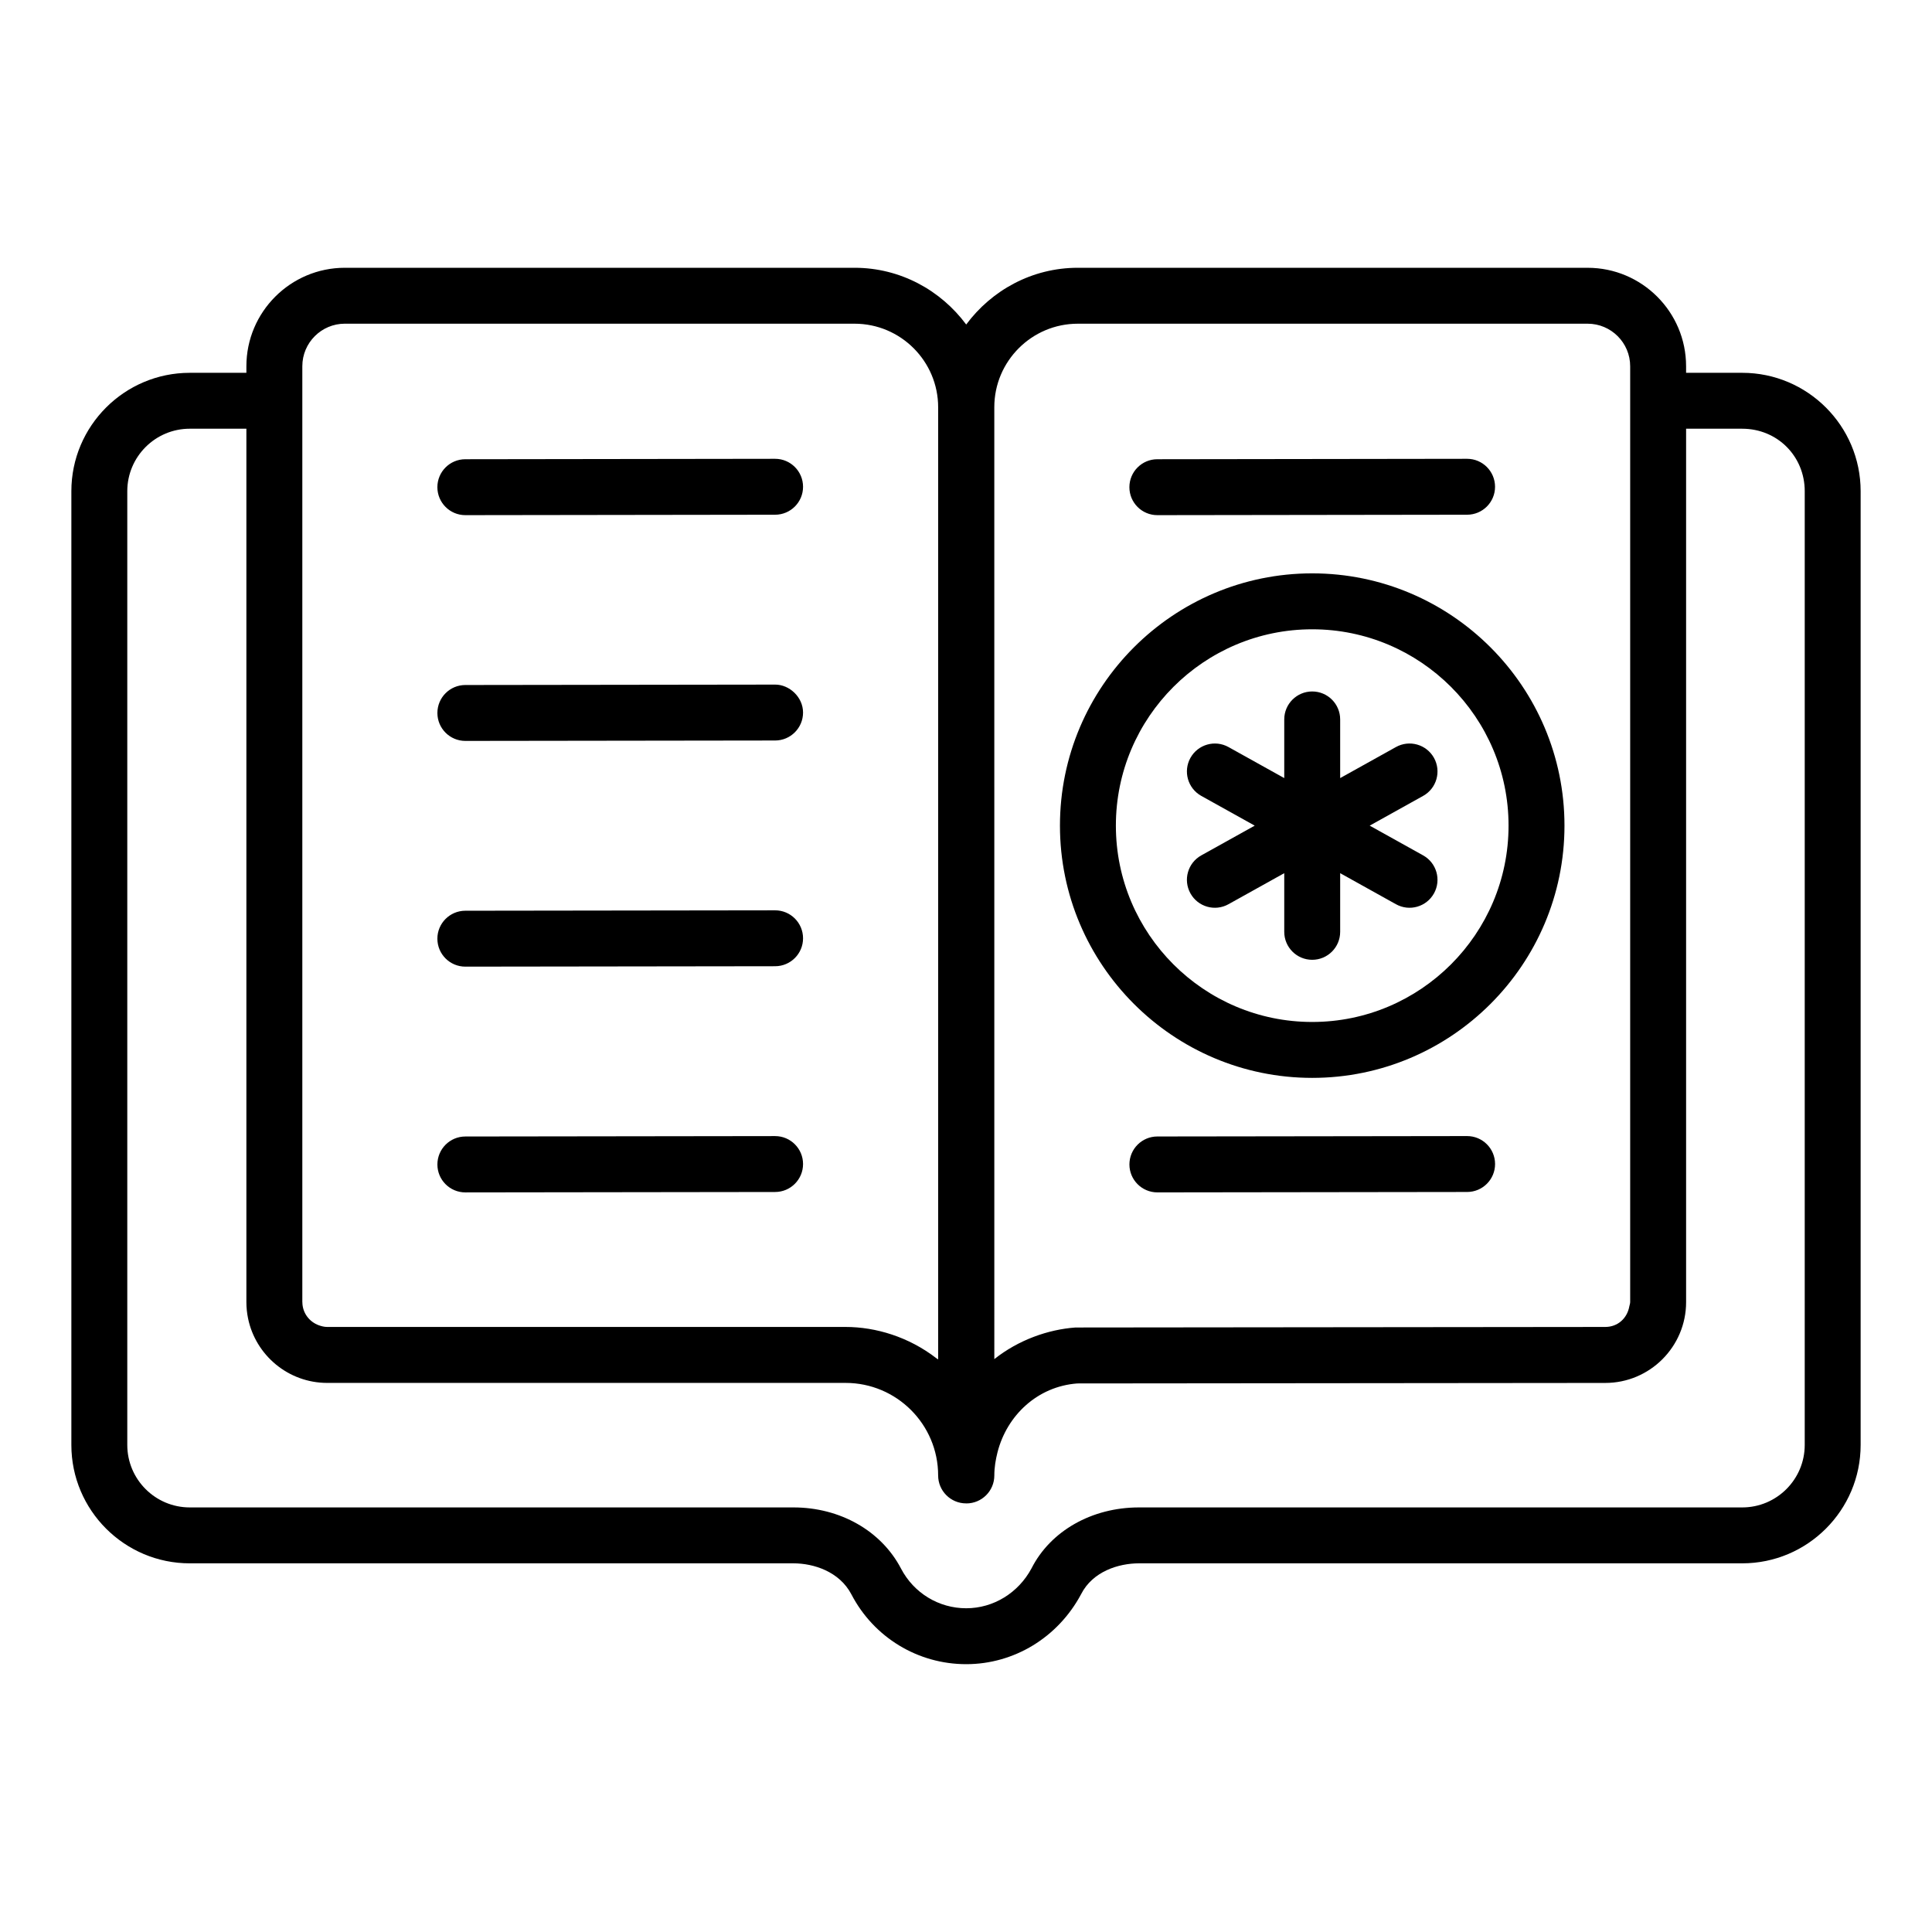
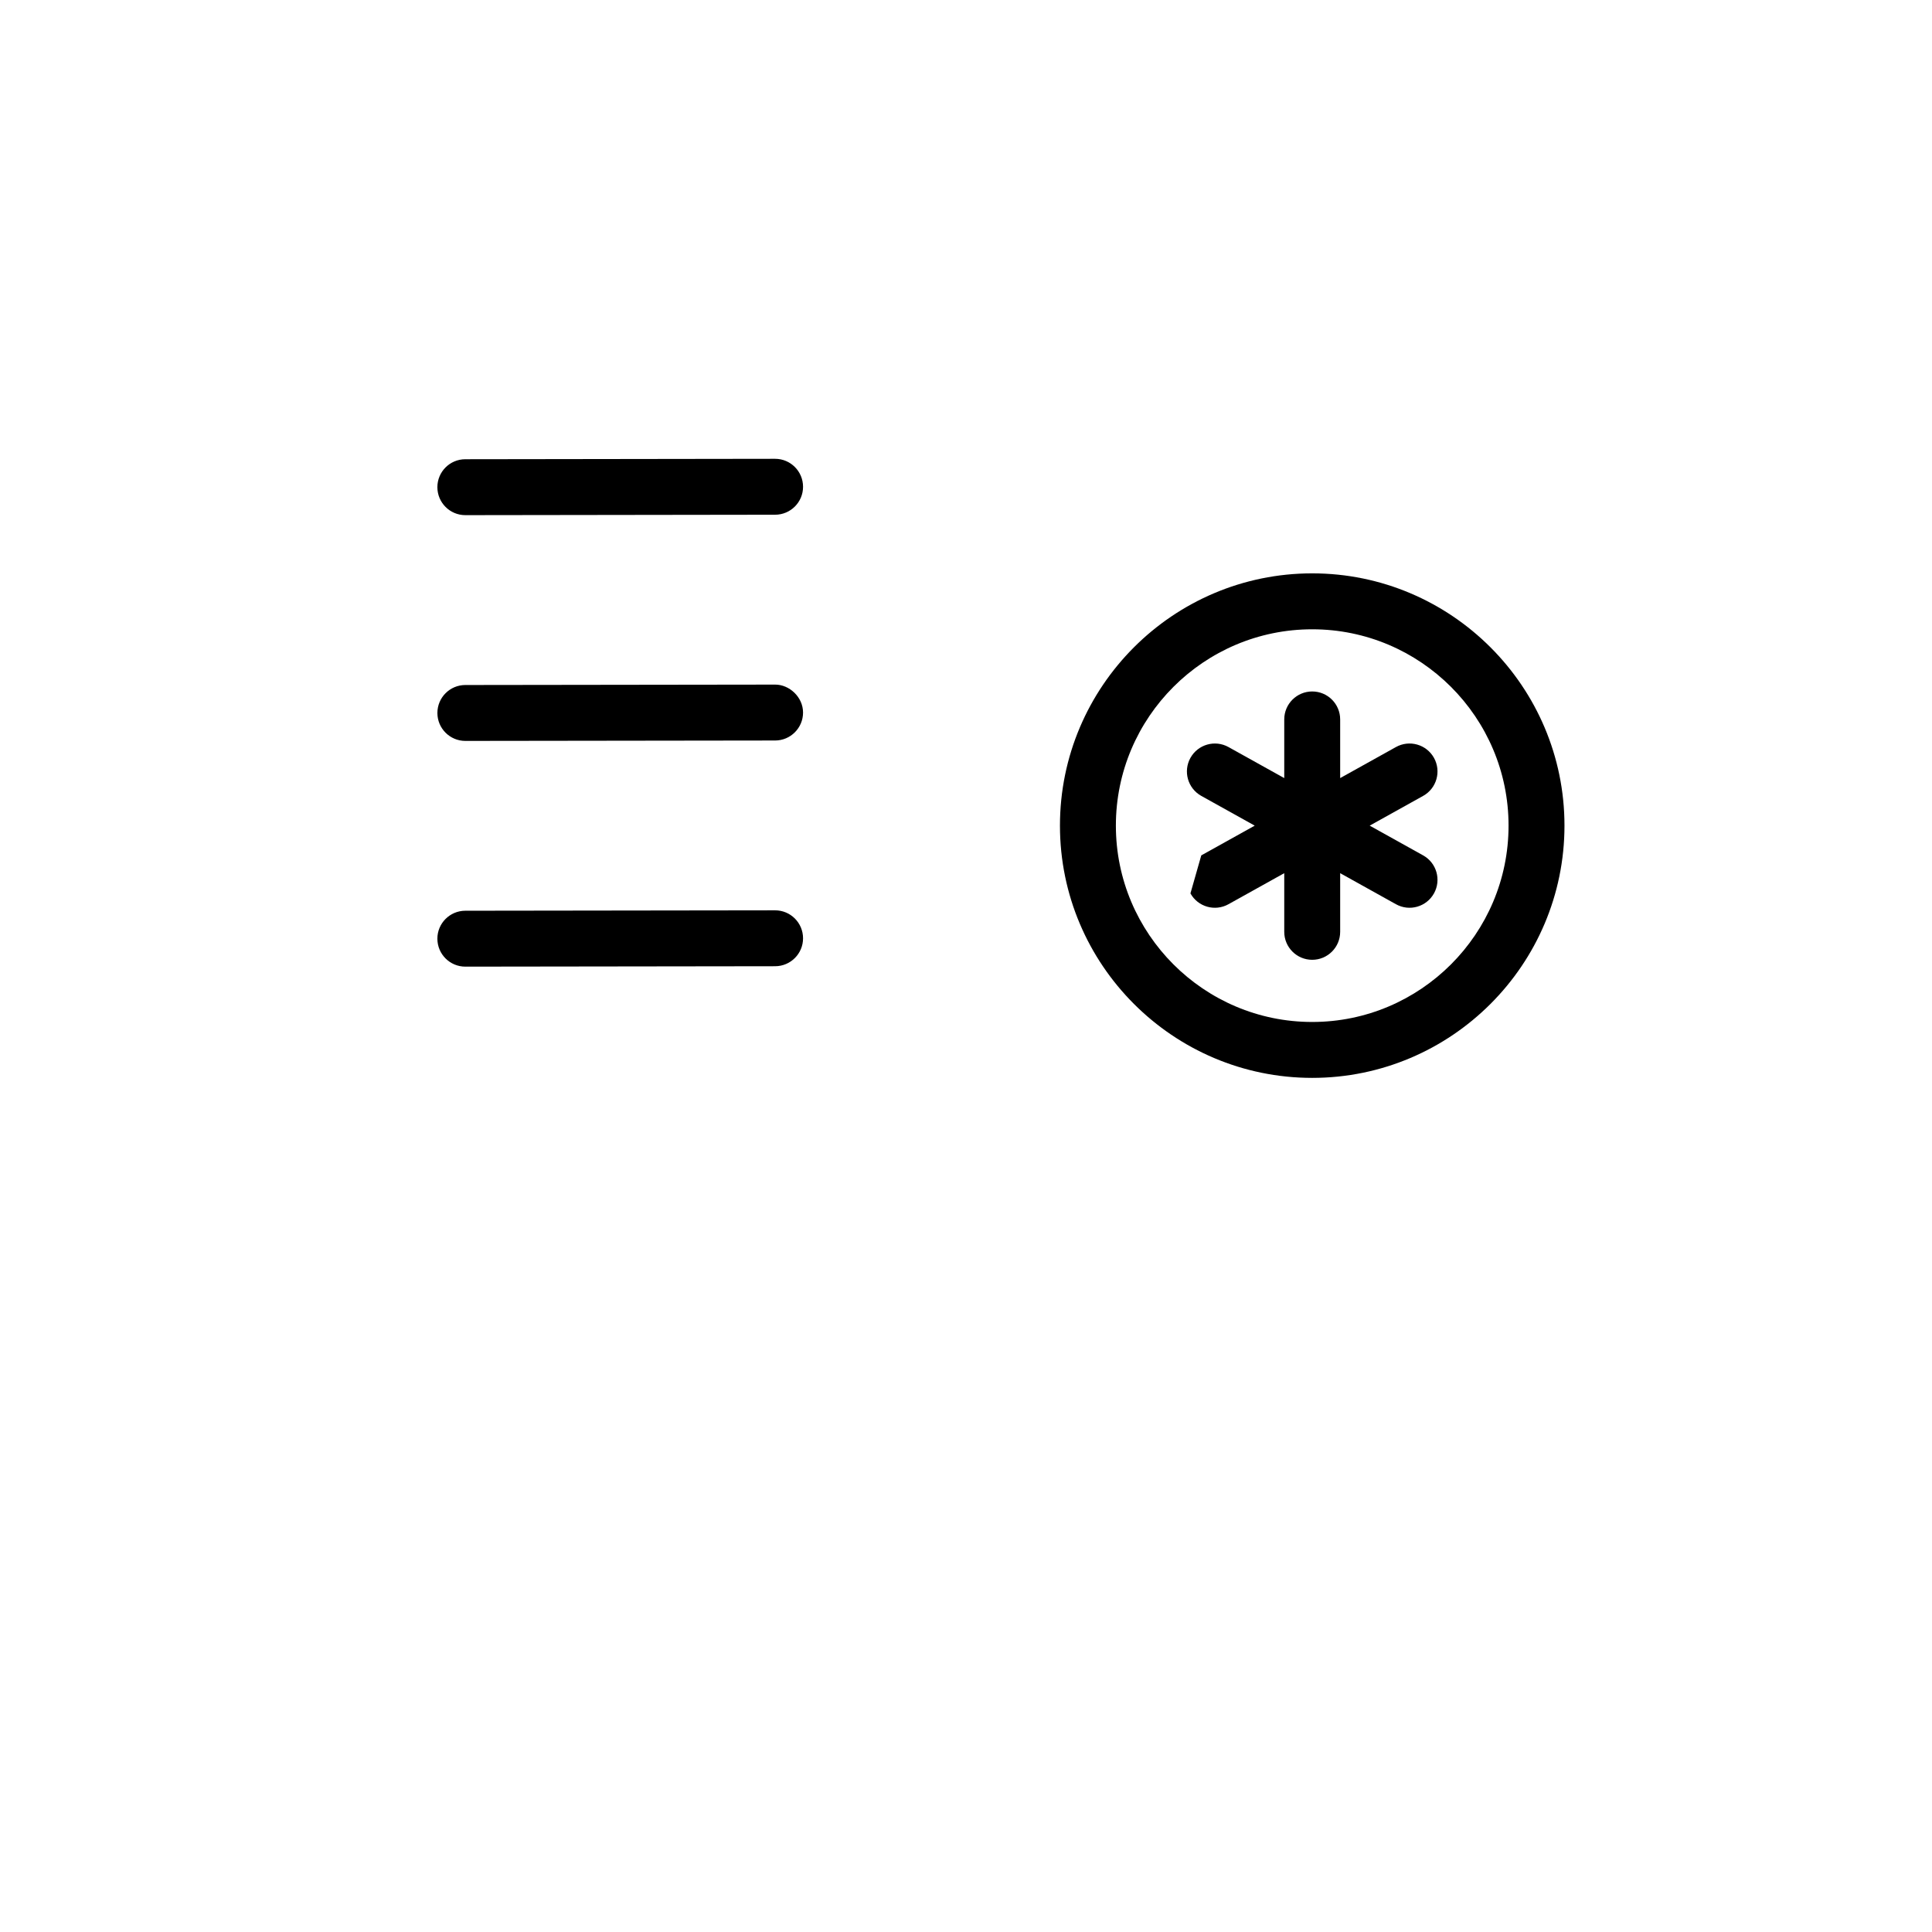
<svg xmlns="http://www.w3.org/2000/svg" fill="#000000" width="800px" height="800px" version="1.1" viewBox="144 144 512 512">
  <g>
-     <path d="m605.71 242.8h-14.879v-1.742c0-14.383-11.703-26.09-26.09-26.09l-135.11-0.004c-12.141 0-22.84 5.965-29.578 15.035-6.746-9.074-17.449-15.035-29.598-15.035h-135.07c-14.387 0-26.09 11.703-26.09 26.09v1.742l-15.004 0.004c-17.301 0-31.379 14.07-31.379 31.375v252.75c0 17.301 14.078 31.375 31.375 31.375h159.99c5.344 0 12.188 2.168 15.359 8.238 5.945 11.402 17.598 18.484 30.418 18.484 12.664 0 24.309-7.055 30.453-18.555 3.059-6.023 9.922-8.168 15.328-8.168h159.87c17.305 0.004 31.383-14.074 31.383-31.375v-252.75c0-17.305-14.078-31.375-31.379-31.375zm-176.08-13.016h135.11c6.215 0 11.273 5.059 11.273 11.273v247.99c0 0.418-0.16 0.77-0.227 1.16-0.566 3.133-3.027 5.449-6.387 5.449l-140.39 0.145c-7.231 0.527-15.082 3.277-21.504 8.379l-0.004-252.27c0-12.199 9.93-22.125 22.129-22.125zm-194.24 0h135.07c12.219 0 22.16 9.941 22.16 22.16v252.32c-0.148-0.121-0.324-0.203-0.477-0.32-7.324-5.66-16.051-8.289-24.074-8.289h-137.34c-0.797 0-1.527-0.191-2.227-0.438-2.523-0.91-4.344-3.266-4.371-6.098 0-0.023-0.012-0.035-0.012-0.059v-248.01c0-6.215 5.055-11.27 11.27-11.27zm386.88 297.14c0 9.133-7.43 16.559-16.562 16.559h-159.87c-12.508 0-23.441 6.238-28.469 16.137-3.492 6.531-10.125 10.586-17.312 10.586-7.273 0-13.895-4.031-17.281-10.52-5.223-9.996-16.141-16.203-28.496-16.203h-159.99c-9.133 0-16.559-7.426-16.559-16.559v-252.75c0-9.133 7.426-16.559 16.559-16.559h15.004v231.43c0 1.48 0.152 2.926 0.438 4.324 1.996 9.754 10.648 17.117 20.984 17.117h137.38c13.52 0 24.52 10.996 24.52 24.52 0 4.09 3.316 7.41 7.41 7.41 0.004 0 0.004-0.004 0.008-0.004 0.023 0 0.039 0.012 0.062 0.012 4.09 0 7.41-3.312 7.41-7.41 0-2.141 0.348-4.176 0.844-6.148 2.508-9.805 10.609-17.453 21.152-18.238l139.91-0.133c11.812 0 21.422-9.609 21.422-21.418v-231.46h14.879c9.285 0 16.559 7.273 16.559 16.559z" />
-     <path d="m267.32 460h0.012l82.086-0.109c4.09-0.004 7.402-3.324 7.398-7.418-0.004-4.09-3.32-7.398-7.41-7.398-0.848 0-81.316 0.098-82.094 0.109-4.09 0.004-7.402 3.324-7.398 7.418 0 4.09 3.32 7.398 7.406 7.398z" />
    <path d="m267.32 400.17h0.012l82.086-0.109c4.09-0.008 7.406-3.328 7.398-7.418-0.008-4.09-3.32-7.398-7.41-7.398h-0.012l-82.086 0.109c-4.09 0.008-7.406 3.328-7.398 7.418 0.008 4.094 3.324 7.398 7.41 7.398z" />
    <path d="m267.32 340.35h0.012l82.086-0.109c4.09-0.008 7.402-3.328 7.398-7.418-0.004-4.09-3.629-7.426-7.418-7.398l-82.086 0.109c-4.09 0.004-7.402 3.324-7.398 7.418 0 4.082 3.32 7.398 7.406 7.398z" />
    <path d="m267.32 280.52h0.012l82.086-0.113c4.09-0.004 7.406-3.324 7.398-7.418-0.008-4.09-3.32-7.402-7.41-7.402h-0.012l-82.086 0.113c-4.09 0.004-7.406 3.324-7.398 7.418 0.008 4.094 3.324 7.402 7.41 7.402z" />
    <path d="m491.75 429.65c36.859 0 66.852-29.992 66.852-66.852s-29.992-66.852-66.852-66.852-66.852 29.992-66.852 66.852c0 36.863 29.992 66.852 66.852 66.852zm0-118.88c28.691 0 52.031 23.34 52.031 52.031s-23.34 52.031-52.031 52.031-52.031-23.34-52.031-52.031c-0.004-28.691 23.34-52.031 52.031-52.031z" />
-     <path d="m459.48 380.76c1.98 3.559 6.484 4.875 10.078 2.867l14.781-8.227v15.547c0 4.09 3.316 7.41 7.41 7.41 4.09 0 7.41-3.32 7.41-7.41v-15.547l14.781 8.227c3.594 2.008 8.098 0.688 10.078-2.867 1.988-3.578 0.703-8.086-2.871-10.074l-14.164-7.883 14.164-7.883c3.574-1.988 4.863-6.5 2.871-10.078-1.992-3.574-6.504-4.856-10.078-2.867l-14.781 8.227v-15.547c0-4.09-3.316-7.41-7.41-7.41-4.09 0-7.41 3.316-7.41 7.41v15.547l-14.781-8.227c-3.566-1.984-8.086-0.707-10.078 2.867-1.988 3.578-0.703 8.09 2.871 10.078l14.164 7.883-14.164 7.883c-3.574 1.988-4.863 6.496-2.871 10.074z" />
-     <path d="m450.71 280.52c0.848 0 81.316-0.102 82.094-0.113 4.09-0.004 7.406-3.324 7.398-7.418-0.008-4.09-3.32-7.402-7.41-7.402h-0.012l-82.086 0.113c-4.086 0.008-7.402 3.328-7.394 7.426 0.008 4.086 3.32 7.394 7.41 7.394z" />
-     <path d="m532.8 445.07c-0.848 0-81.316 0.098-82.094 0.109-4.09 0.004-7.402 3.324-7.398 7.418 0.004 4.09 3.32 7.398 7.41 7.398 0.848 0 81.316-0.098 82.094-0.109 4.09-0.004 7.402-3.324 7.398-7.418-0.008-4.086-3.324-7.398-7.41-7.398z" />
+     <path d="m459.48 380.76c1.98 3.559 6.484 4.875 10.078 2.867l14.781-8.227v15.547c0 4.09 3.316 7.41 7.41 7.41 4.09 0 7.41-3.32 7.41-7.41v-15.547l14.781 8.227c3.594 2.008 8.098 0.688 10.078-2.867 1.988-3.578 0.703-8.086-2.871-10.074l-14.164-7.883 14.164-7.883c3.574-1.988 4.863-6.5 2.871-10.078-1.992-3.574-6.504-4.856-10.078-2.867l-14.781 8.227v-15.547c0-4.09-3.316-7.41-7.41-7.41-4.09 0-7.41 3.316-7.41 7.41v15.547l-14.781-8.227c-3.566-1.984-8.086-0.707-10.078 2.867-1.988 3.578-0.703 8.09 2.871 10.078l14.164 7.883-14.164 7.883z" />
  </g>
</svg>